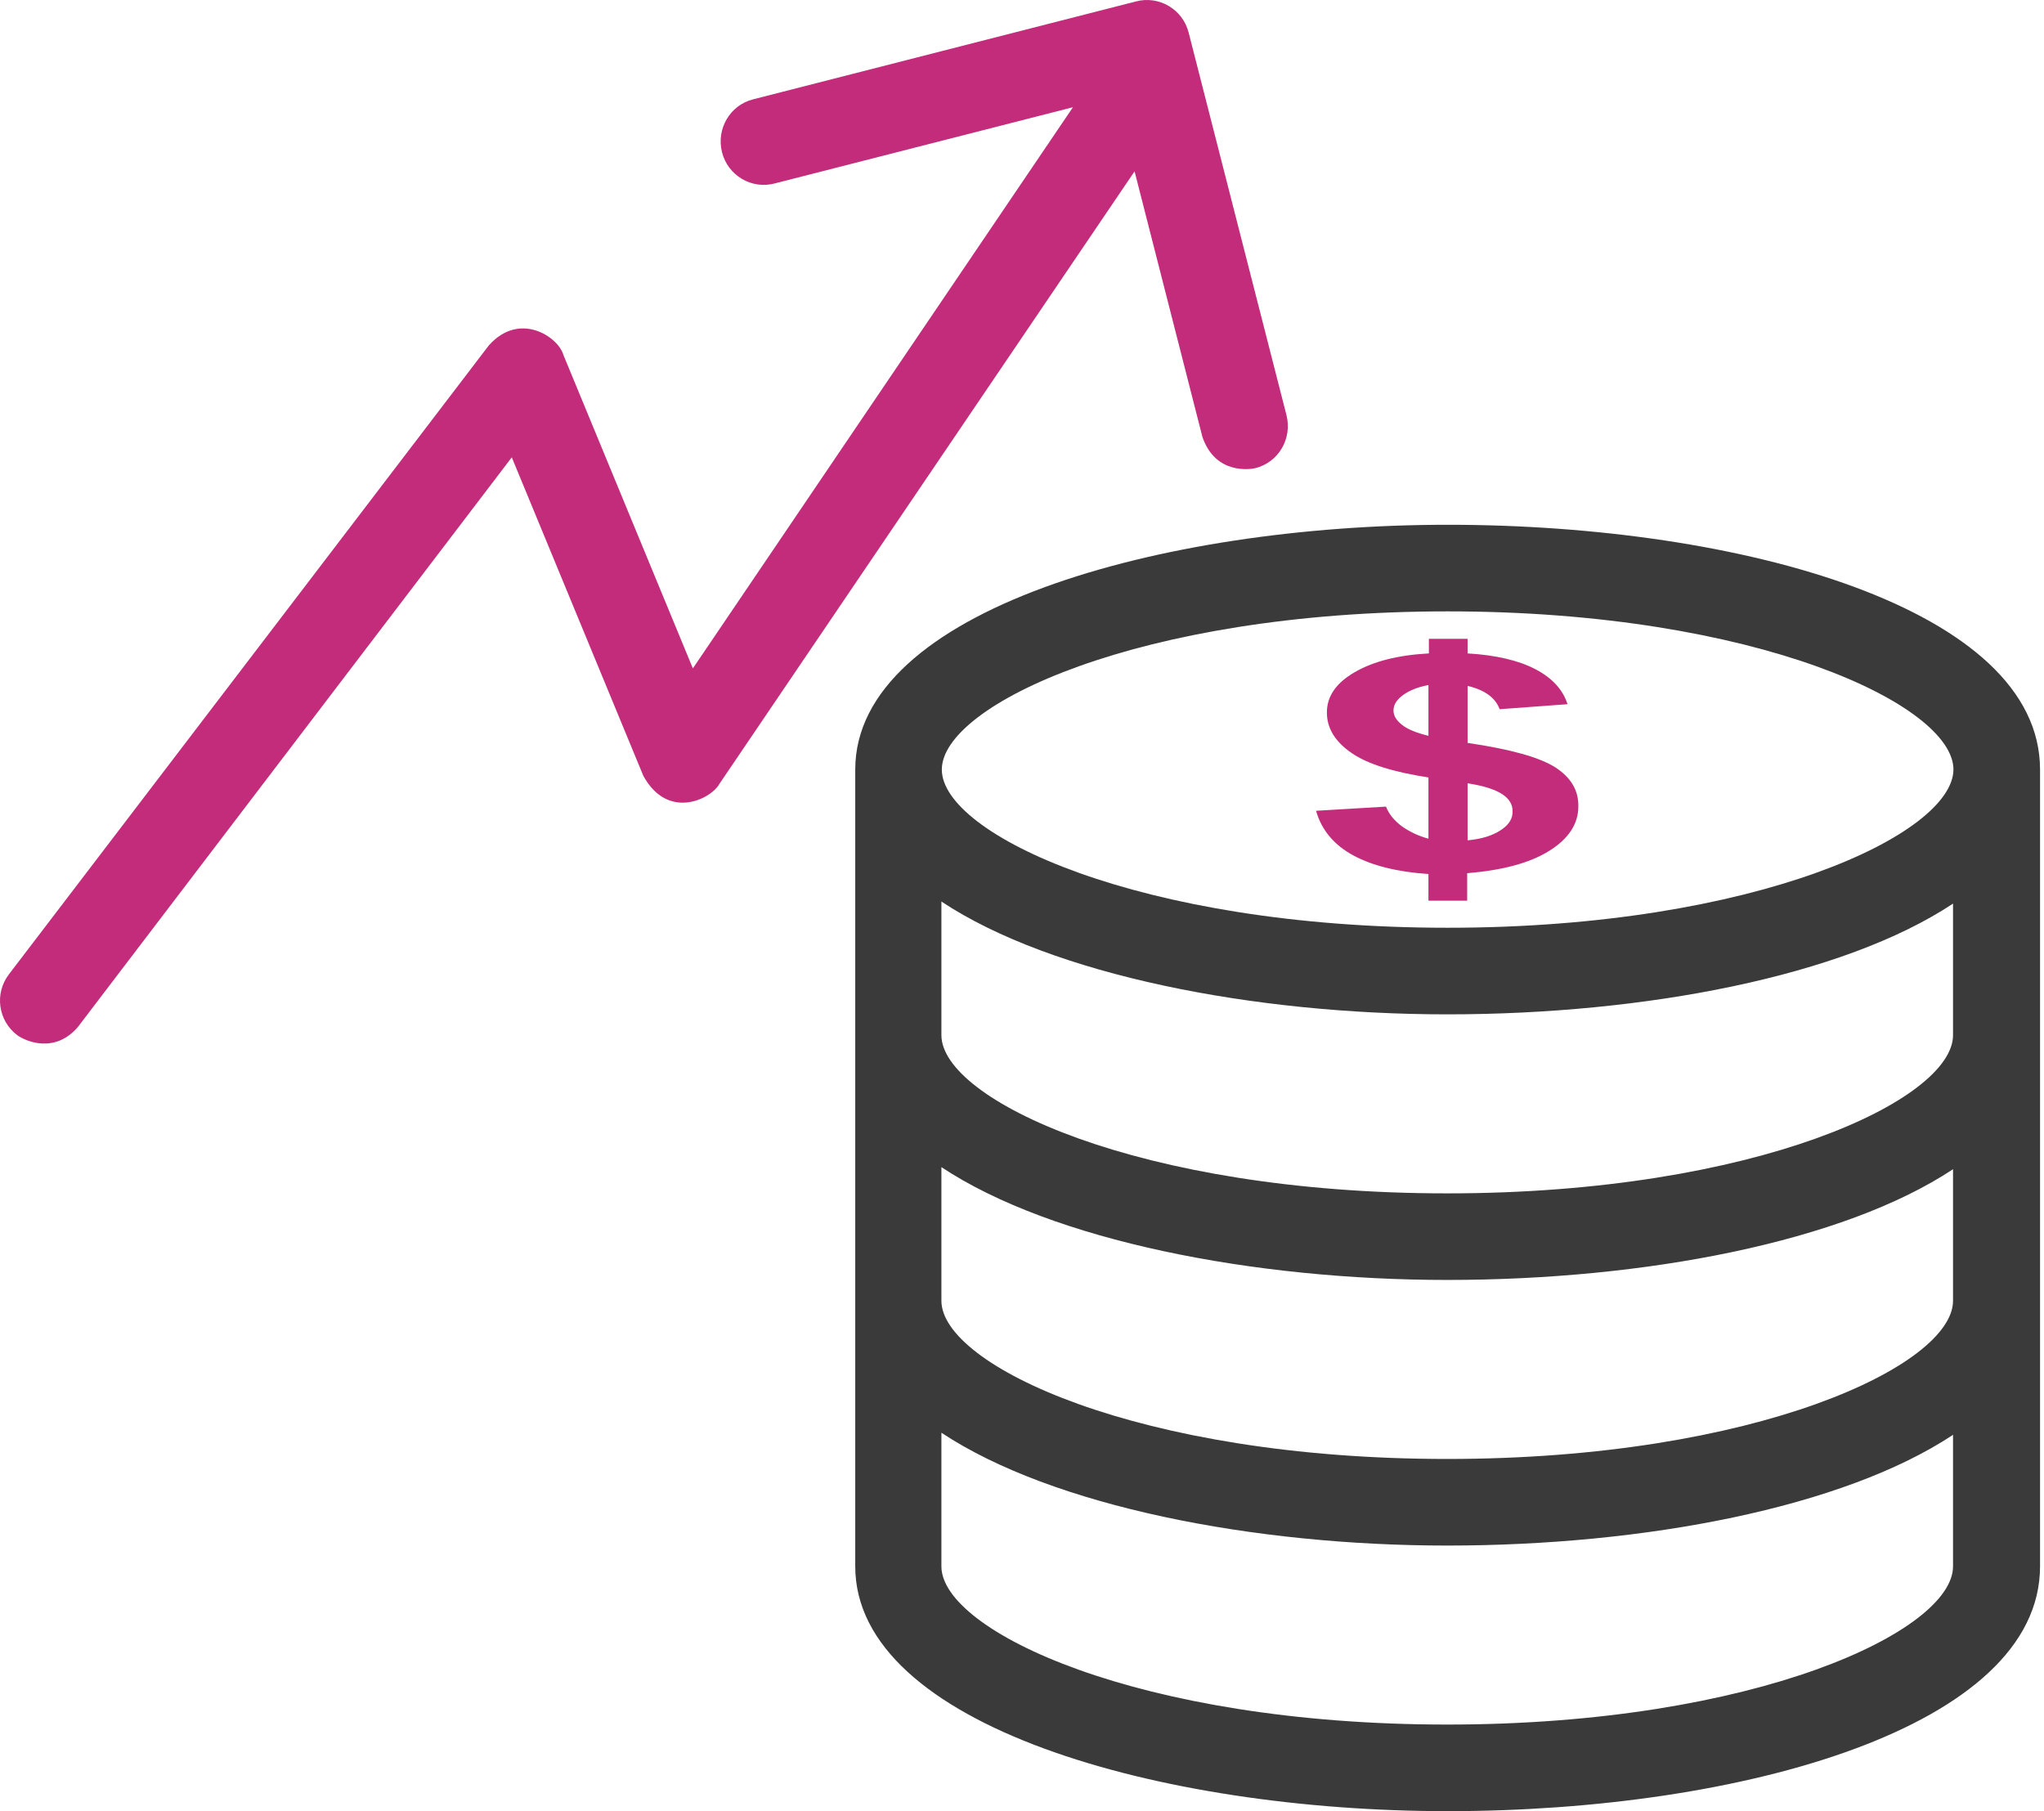
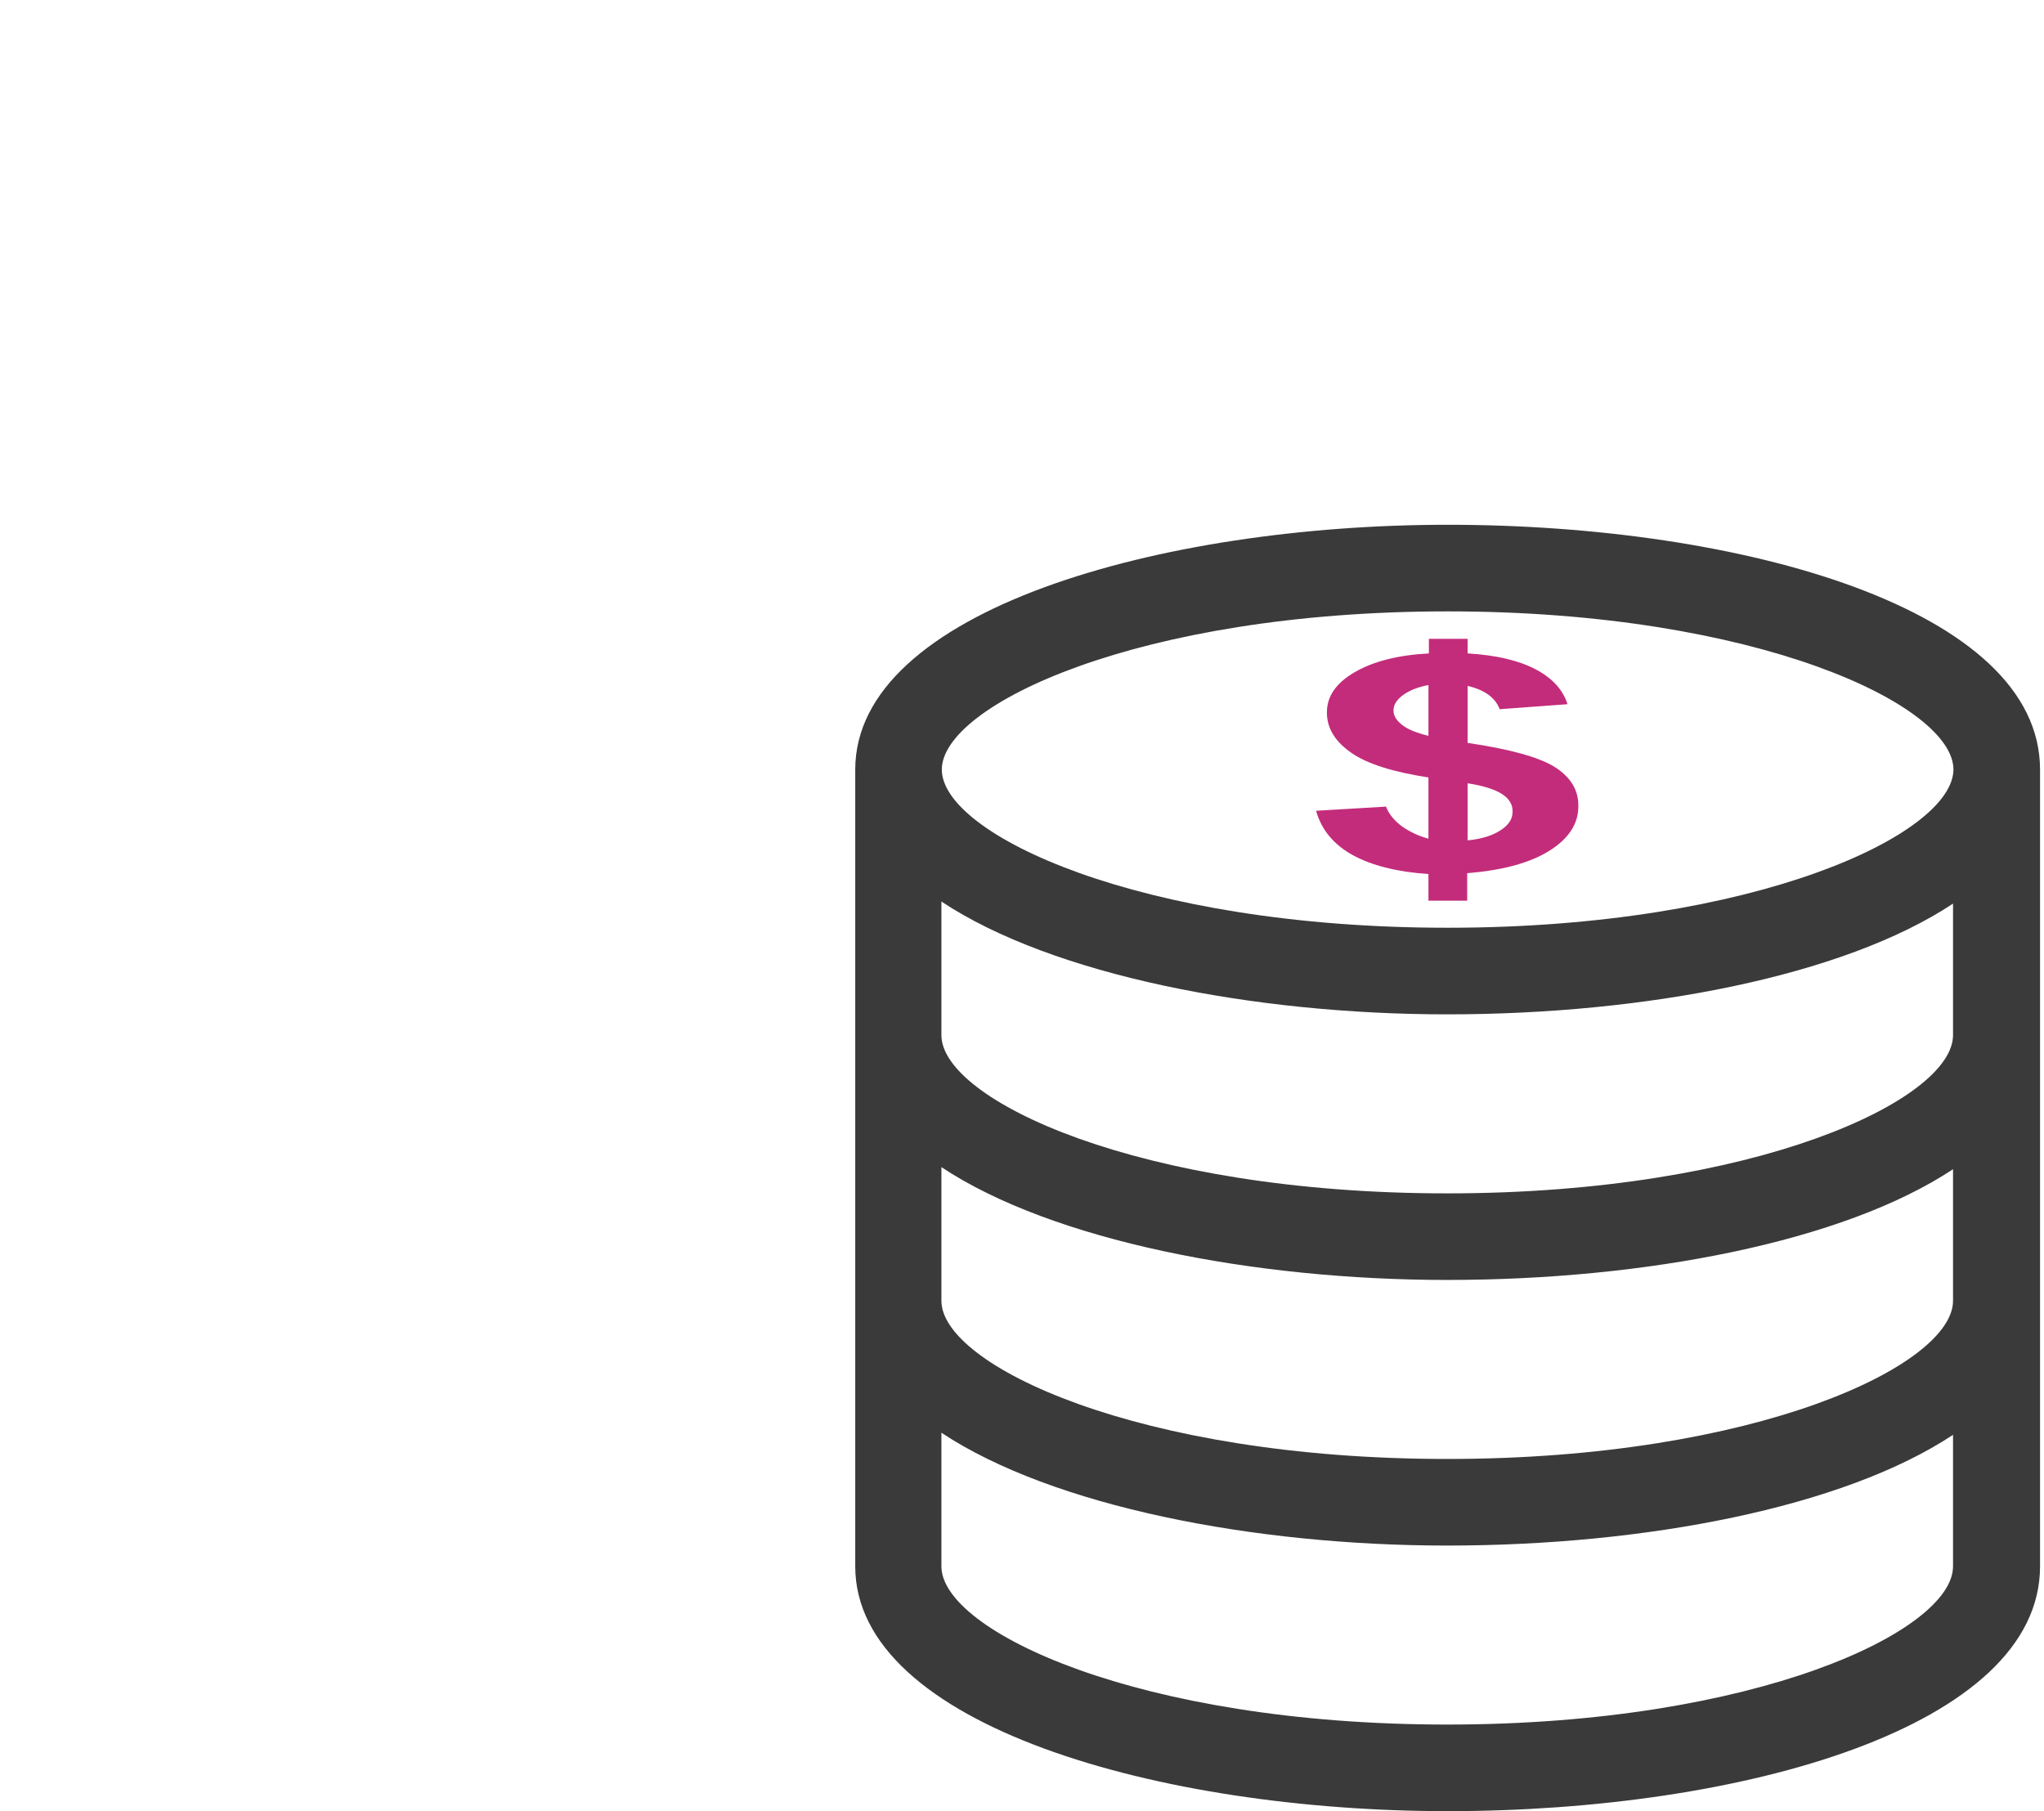
<svg xmlns="http://www.w3.org/2000/svg" width="79" height="70" viewBox="0 0 79 70" fill="none">
-   <path d="M46.473 16.887C46.988 18.384 48.372 18.126 48.517 18.094C49.418 17.869 49.949 16.951 49.723 16.05L45.942 1.264C45.717 0.363 44.8 -0.184 43.899 0.057L29.112 3.838C28.211 4.063 27.68 4.981 27.905 5.882C28.131 6.783 29.048 7.33 29.949 7.088L41.469 4.144L26.779 25.833L21.775 13.717C21.582 13.026 20.086 12.012 18.895 13.347L0.343 37.659C-0.22 38.399 -0.075 39.445 0.665 40.008C0.971 40.234 2.113 40.748 3.014 39.687L19.78 17.676L24.864 29.984C25.814 31.722 27.487 30.885 27.809 30.29L43.851 6.622L46.473 16.887Z" fill="#C32C7B" />
  <path d="M55.951 20.282C44.849 20.282 33.055 23.597 33.055 29.743V60.539C33.055 66.686 44.849 70 55.951 70C67.326 70 78.847 66.75 78.847 60.539V29.743C78.847 23.532 67.326 20.282 55.951 20.282ZM75.484 60.539C75.484 63.033 67.873 66.653 55.935 66.653C43.996 66.653 36.385 63.033 36.385 60.539V55.374C40.681 58.222 48.469 59.735 55.935 59.735C63.561 59.735 71.236 58.27 75.484 55.455V60.539ZM75.484 50.274C75.484 52.768 67.873 56.388 55.935 56.388C43.996 56.388 36.385 52.768 36.385 50.274V45.109C40.681 47.957 48.469 49.469 55.935 49.469C63.561 49.469 71.236 48.005 75.484 45.189V50.274ZM75.484 40.008C75.484 42.502 67.873 46.123 55.935 46.123C43.996 46.123 36.385 42.502 36.385 40.008V34.844C40.681 37.691 48.469 39.204 55.935 39.204C63.561 39.204 71.236 37.74 75.484 34.924V40.008ZM55.951 35.857C44.012 35.857 36.401 32.237 36.401 29.743C36.401 27.249 44.012 23.629 55.951 23.629C67.889 23.629 75.5 27.249 75.5 29.743C75.484 32.237 67.873 35.857 55.951 35.857Z" fill="#3A3A3A" />
  <path d="M60.117 29.662C59.522 29.276 58.379 28.954 56.722 28.713V26.509C57.398 26.669 57.8 26.975 57.961 27.41L60.584 27.217C60.407 26.653 59.988 26.203 59.345 25.865C58.701 25.527 57.816 25.318 56.722 25.254V24.69H55.226V25.254C54.035 25.318 53.086 25.559 52.362 25.978C51.638 26.396 51.284 26.911 51.284 27.538C51.284 28.15 51.605 28.665 52.233 29.099C52.86 29.534 53.858 29.839 55.209 30.048V32.414C54.839 32.317 54.502 32.156 54.196 31.947C53.89 31.722 53.681 31.464 53.568 31.175L50.865 31.336C51.074 32.076 51.557 32.655 52.297 33.057C53.037 33.459 54.019 33.701 55.209 33.781V34.811H56.706V33.749C58.057 33.636 59.103 33.363 59.859 32.896C60.616 32.43 61.002 31.85 61.002 31.175C61.018 30.547 60.712 30.048 60.117 29.662ZM55.209 28.439C54.759 28.327 54.421 28.198 54.196 28.021C53.971 27.844 53.858 27.667 53.858 27.458C53.858 27.233 53.987 27.04 54.228 26.863C54.469 26.686 54.791 26.557 55.209 26.476V28.439ZM57.993 32.092C57.671 32.301 57.253 32.43 56.722 32.478V30.274C57.349 30.37 57.784 30.515 58.057 30.692C58.331 30.869 58.46 31.094 58.46 31.336C58.476 31.641 58.315 31.883 57.993 32.092Z" fill="#C32C7B" />
</svg>